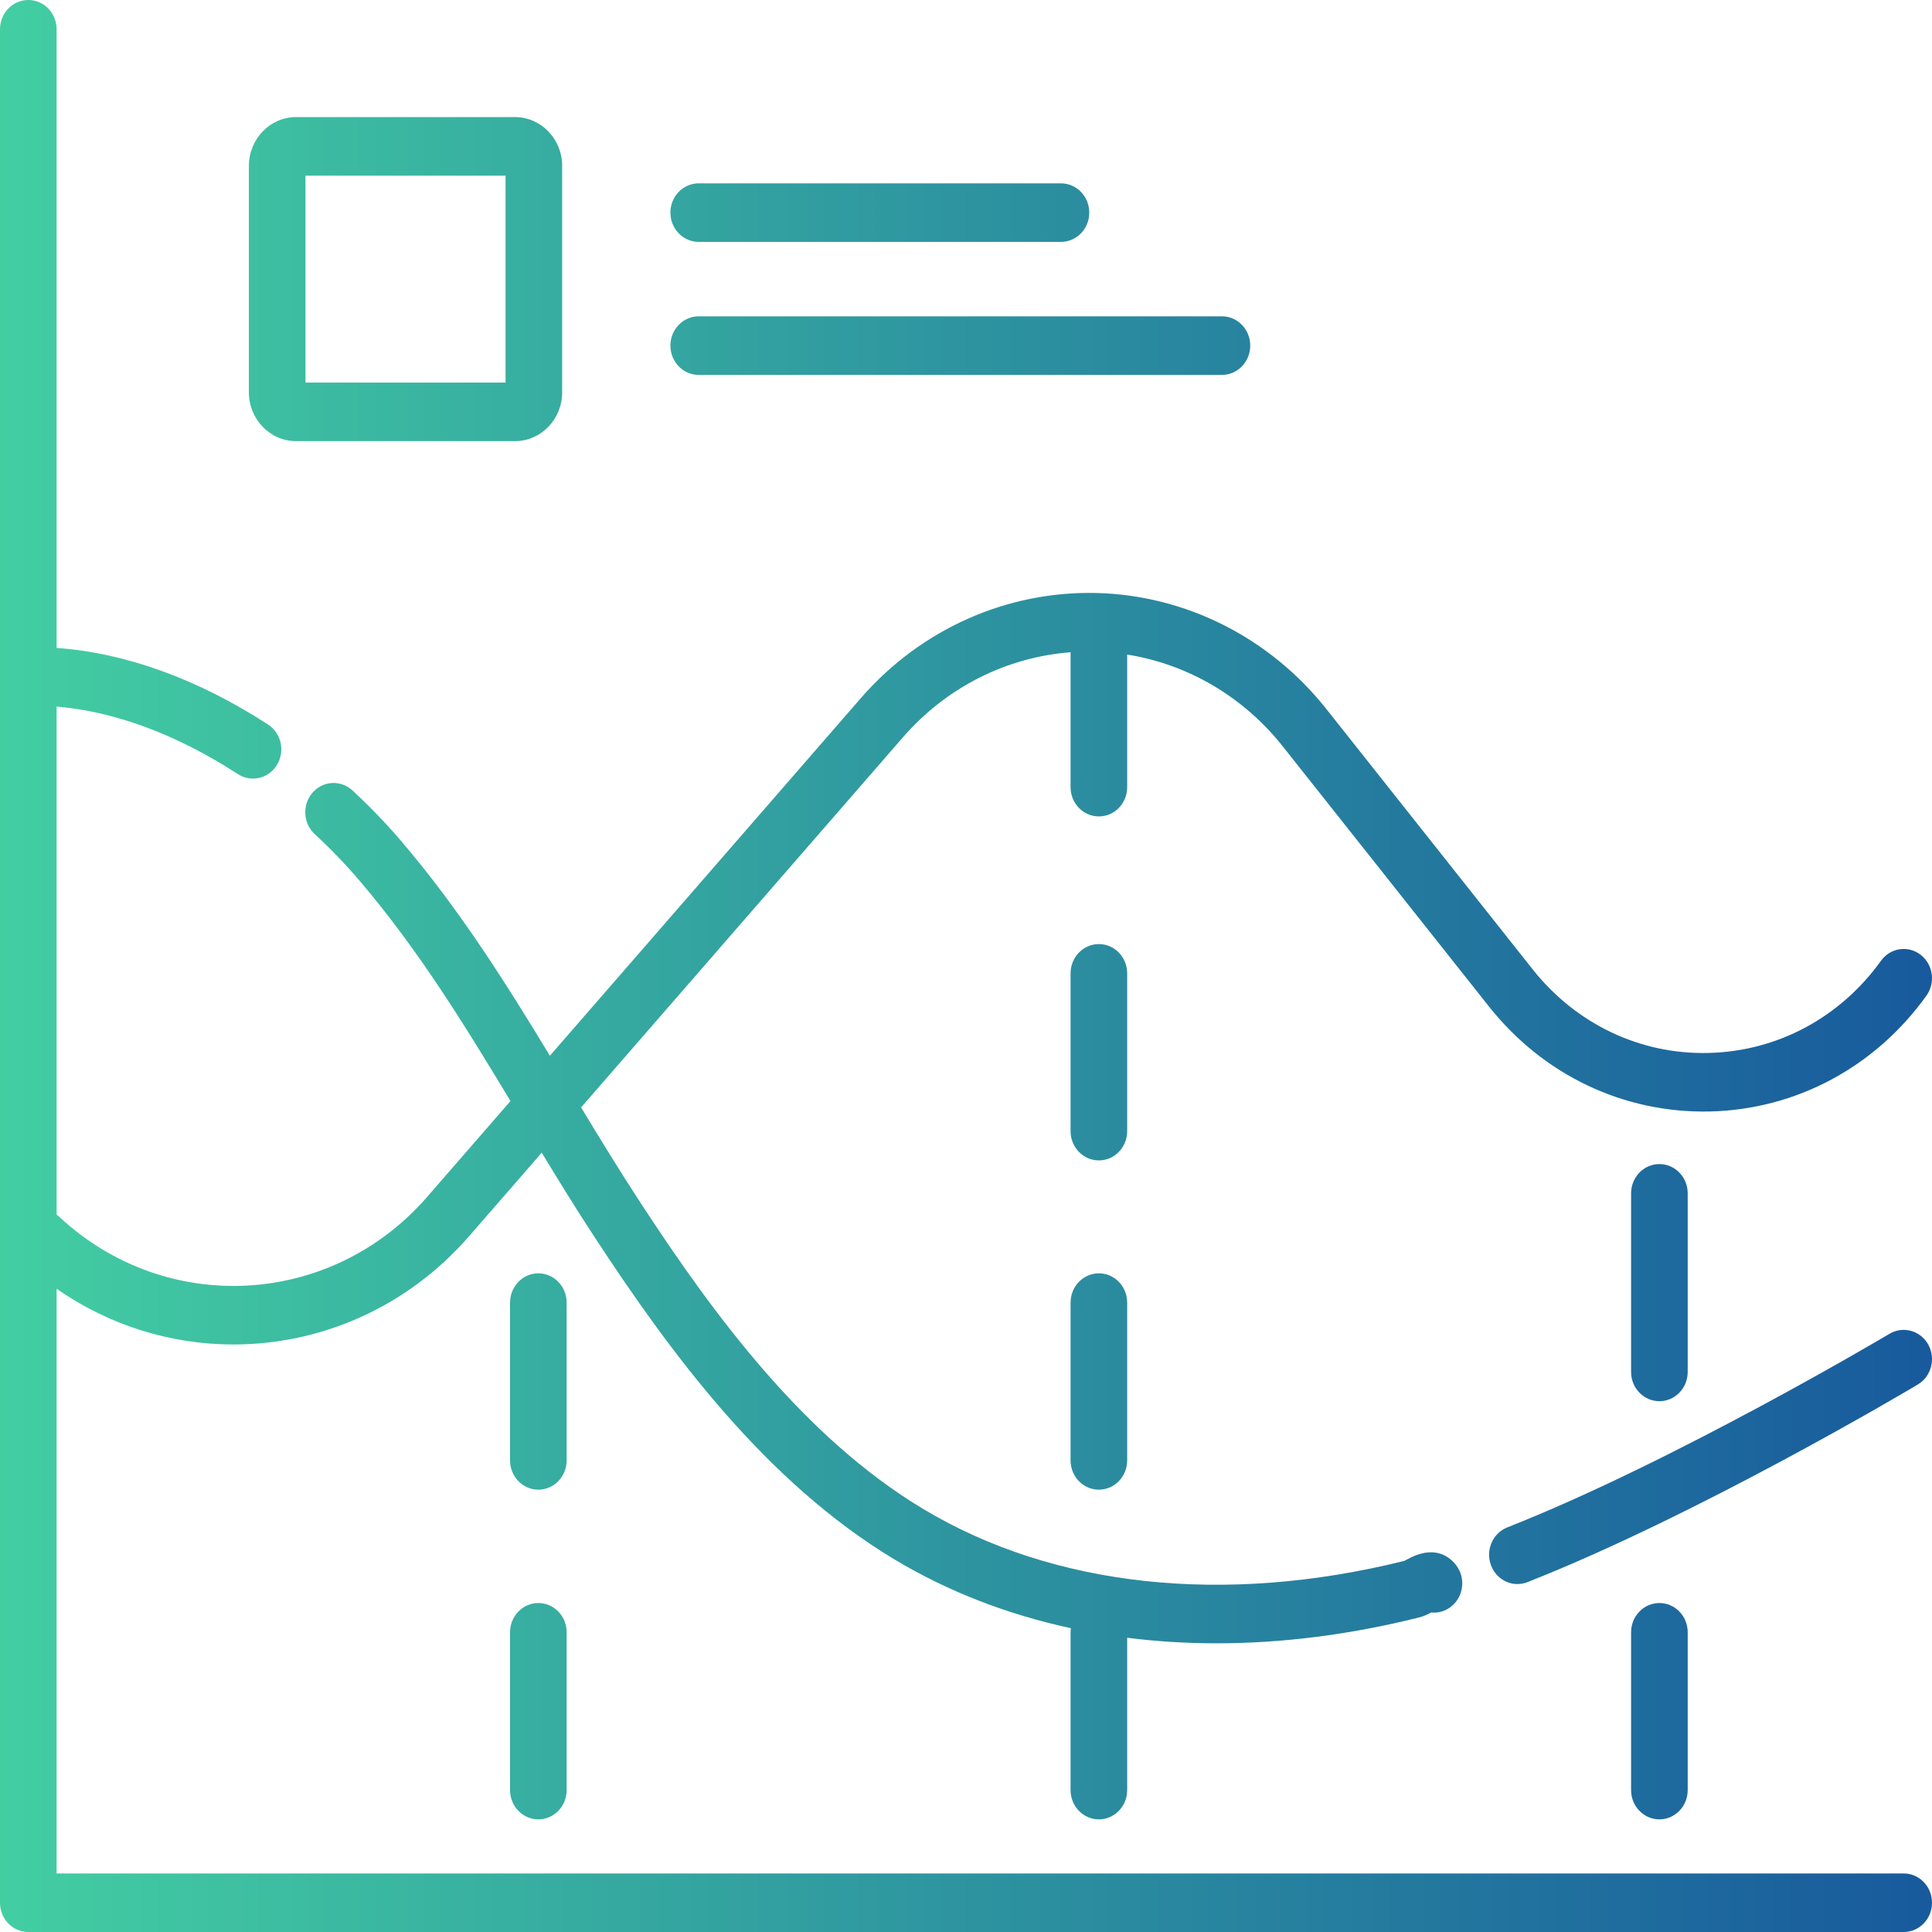
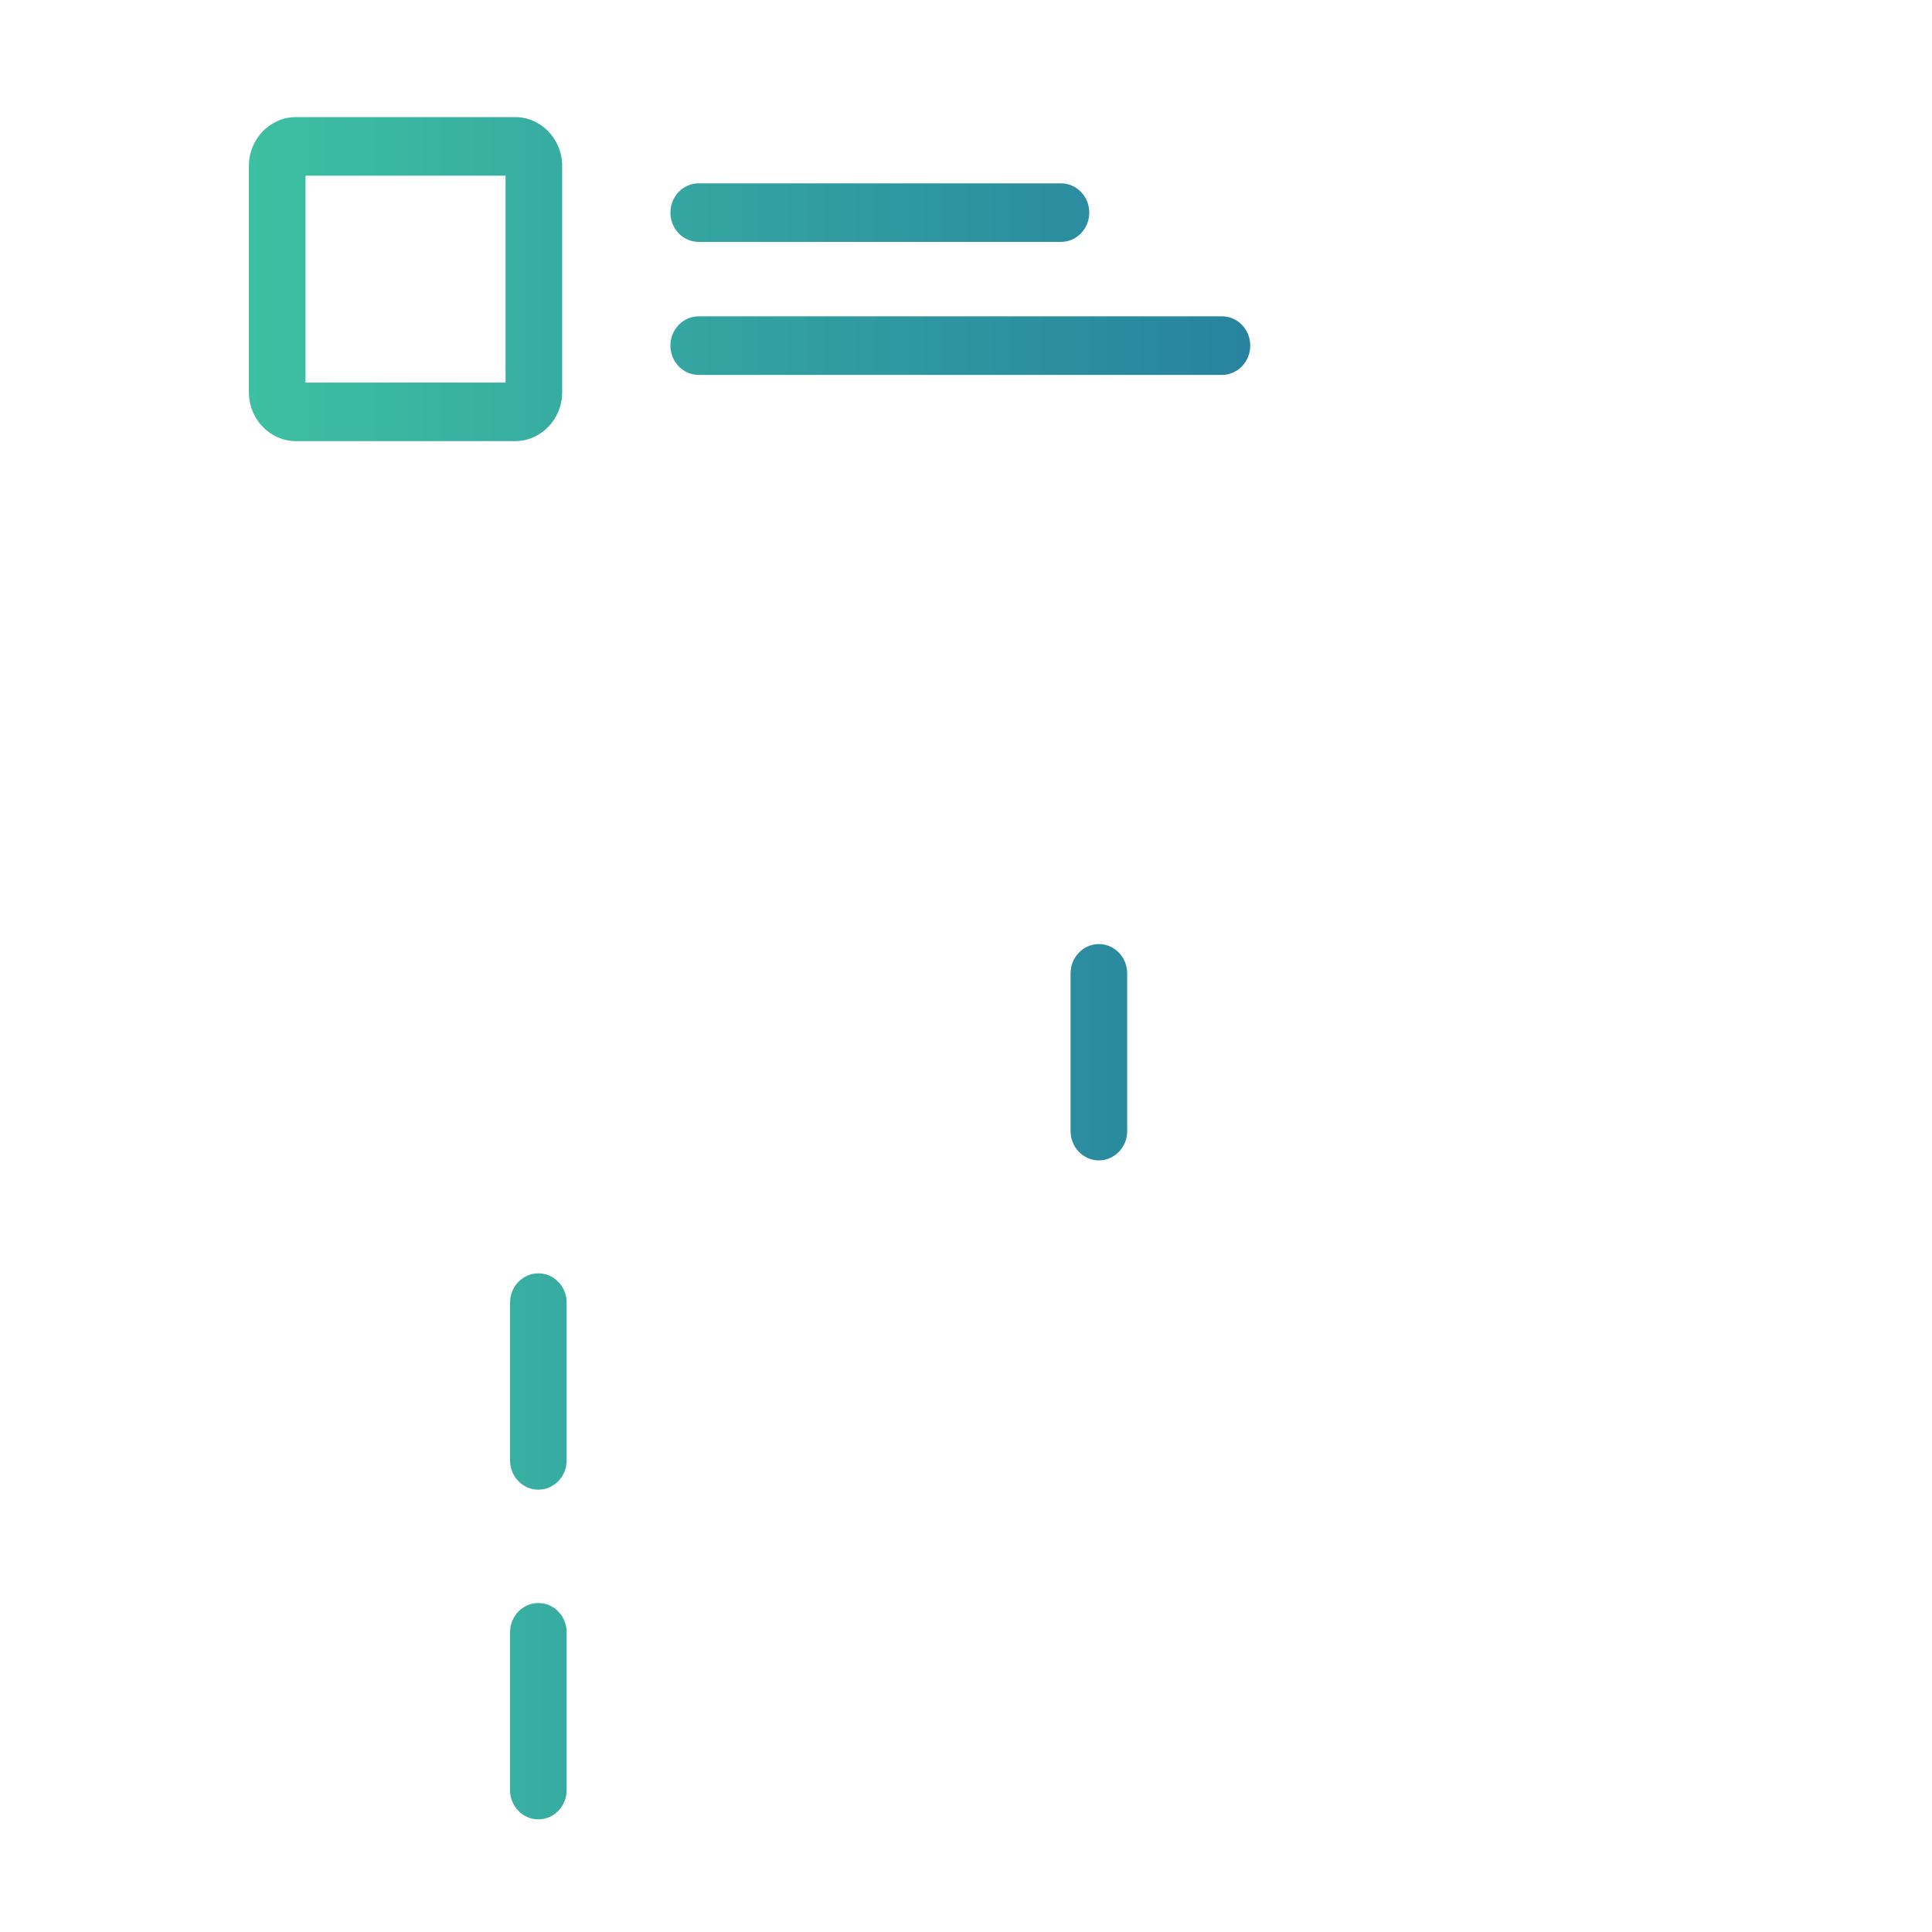
<svg xmlns="http://www.w3.org/2000/svg" width="40" height="40" viewBox="0 0 40 40" fill="none">
-   <path d="M39.414 38.788H1.172V26.682C2.279 27.454 3.558 27.836 4.833 27.836C6.631 27.836 8.422 27.078 9.715 25.591L11.216 23.865C11.565 24.442 11.925 25.025 12.303 25.602C13.875 28.006 15.844 30.68 18.522 32.288C19.628 32.952 20.857 33.426 22.172 33.71C22.168 33.738 22.165 33.766 22.165 33.795V37.062C22.165 37.396 22.427 37.668 22.751 37.668C23.075 37.668 23.337 37.396 23.337 37.062V33.908C23.939 33.984 24.556 34.023 25.184 34.023C26.538 34.023 27.945 33.846 29.375 33.489C29.376 33.489 29.376 33.489 29.376 33.489C29.475 33.464 29.561 33.422 29.631 33.385C29.777 33.4 29.93 33.358 30.054 33.255C30.307 33.046 30.348 32.664 30.146 32.403C30.007 32.224 29.691 31.972 29.123 32.291C29.108 32.3 29.092 32.309 29.077 32.316C25.348 33.242 21.809 32.86 19.111 31.24C16.637 29.754 14.772 27.213 13.274 24.922C12.842 24.263 12.431 23.59 12.031 22.928L18.695 15.264C19.595 14.229 20.837 13.606 22.166 13.504C22.166 13.508 22.165 13.512 22.165 13.516V16.297C22.165 16.632 22.427 16.903 22.751 16.903C23.075 16.903 23.337 16.632 23.337 16.297V13.552C24.592 13.752 25.74 14.421 26.556 15.45L30.826 20.837C31.956 22.263 33.623 23.053 35.407 23.012C37.189 22.968 38.821 22.095 39.884 20.615C40.077 20.346 40.023 19.967 39.764 19.767C39.504 19.567 39.137 19.623 38.944 19.892C38.097 21.07 36.798 21.765 35.38 21.8C33.964 21.837 32.632 21.204 31.732 20.069L27.462 14.681C26.286 13.198 24.548 12.322 22.694 12.277C20.838 12.236 19.064 13.027 17.824 14.453L11.385 21.858C10.476 20.358 9.517 18.835 8.33 17.441C8.014 17.069 7.667 16.707 7.297 16.365C7.056 16.142 6.686 16.163 6.47 16.412C6.254 16.661 6.274 17.044 6.515 17.268C6.85 17.578 7.165 17.906 7.451 18.242C8.657 19.659 9.597 21.184 10.569 22.796L8.844 24.78C6.858 27.064 3.445 27.252 1.235 25.2C1.215 25.181 1.194 25.164 1.172 25.149V14.629C2.375 14.729 3.662 15.207 4.927 16.028C5.023 16.09 5.131 16.12 5.237 16.12C5.432 16.12 5.623 16.02 5.734 15.836C5.906 15.553 5.824 15.179 5.55 15.001C4.094 14.056 2.591 13.514 1.172 13.415V0.606C1.172 0.271 0.91 0 0.586 0C0.262 0 0 0.271 0 0.606V39.394C0 39.729 0.262 40 0.586 40H39.414C39.738 40 40 39.729 40 39.394C40 39.059 39.738 38.788 39.414 38.788Z" fill="url(#paint0_linear_11730_2642)" />
  <path d="M6.129 9.133H10.662C11.201 9.133 11.639 8.68 11.639 8.123V3.435C11.639 2.878 11.201 2.424 10.662 2.424H6.129C5.591 2.424 5.153 2.878 5.153 3.435V8.123C5.153 8.68 5.591 9.133 6.129 9.133ZM6.325 3.637H10.467V7.921H6.325V3.637Z" fill="url(#paint1_linear_11730_2642)" />
  <path d="M14.466 5.008H21.966C22.29 5.008 22.552 4.737 22.552 4.402C22.552 4.067 22.29 3.796 21.966 3.796H14.466C14.142 3.796 13.88 4.067 13.88 4.402C13.88 4.737 14.142 5.008 14.466 5.008Z" fill="url(#paint2_linear_11730_2642)" />
  <path d="M14.466 7.762H25.299C25.623 7.762 25.885 7.49 25.885 7.155C25.885 6.821 25.623 6.549 25.299 6.549H14.466C14.142 6.549 13.88 6.821 13.88 7.155C13.88 7.49 14.142 7.762 14.466 7.762Z" fill="url(#paint3_linear_11730_2642)" />
-   <path d="M39.922 27.837C39.76 27.547 39.402 27.448 39.121 27.614C39.077 27.641 34.671 30.258 31.207 31.623C30.905 31.742 30.753 32.093 30.869 32.405C30.958 32.647 31.18 32.796 31.416 32.796C31.486 32.796 31.556 32.783 31.625 32.756C35.177 31.356 39.523 28.774 39.706 28.665C39.987 28.498 40.083 28.127 39.922 27.837Z" fill="url(#paint4_linear_11730_2642)" />
  <path d="M23.337 20.152C23.337 19.818 23.075 19.546 22.751 19.546C22.427 19.546 22.165 19.818 22.165 20.152V23.419C22.165 23.753 22.427 24.025 22.751 24.025C23.075 24.025 23.337 23.753 23.337 23.419V20.152Z" fill="url(#paint5_linear_11730_2642)" />
-   <path d="M22.751 26.363C22.427 26.363 22.165 26.635 22.165 26.97V30.236C22.165 30.57 22.427 30.842 22.751 30.842C23.075 30.842 23.337 30.57 23.337 30.236V26.97C23.337 26.635 23.075 26.363 22.751 26.363Z" fill="url(#paint6_linear_11730_2642)" />
  <path d="M11.146 33.189C10.822 33.189 10.56 33.46 10.56 33.795V37.062C10.56 37.396 10.822 37.668 11.146 37.668C11.47 37.668 11.732 37.396 11.732 37.062V33.795C11.732 33.461 11.47 33.189 11.146 33.189Z" fill="url(#paint7_linear_11730_2642)" />
  <path d="M11.732 26.97C11.732 26.635 11.47 26.363 11.146 26.363C10.822 26.363 10.56 26.635 10.56 26.97V30.236C10.56 30.57 10.822 30.842 11.146 30.842C11.47 30.842 11.732 30.57 11.732 30.236V26.97Z" fill="url(#paint8_linear_11730_2642)" />
-   <path d="M33.77 33.795V37.062C33.77 37.396 34.032 37.668 34.356 37.668C34.68 37.668 34.942 37.396 34.942 37.062V33.795C34.942 33.46 34.68 33.189 34.356 33.189C34.032 33.189 33.77 33.461 33.77 33.795Z" fill="url(#paint9_linear_11730_2642)" />
-   <path d="M34.942 28.404V24.707C34.942 24.372 34.68 24.101 34.356 24.101C34.032 24.101 33.77 24.372 33.77 24.707V28.404C33.77 28.739 34.032 29.01 34.356 29.01C34.68 29.01 34.942 28.739 34.942 28.404Z" fill="url(#paint10_linear_11730_2642)" />
  <defs>
    <linearGradient id="paint0_linear_11730_2642" x1="0" y1="20" x2="40" y2="20" gradientUnits="userSpaceOnUse">
      <stop stop-color="#43CEA2" />
      <stop offset="1" stop-color="#185A9D" />
    </linearGradient>
    <linearGradient id="paint1_linear_11730_2642" x1="0" y1="20" x2="40" y2="20" gradientUnits="userSpaceOnUse">
      <stop stop-color="#43CEA2" />
      <stop offset="1" stop-color="#185A9D" />
    </linearGradient>
    <linearGradient id="paint2_linear_11730_2642" x1="0" y1="20" x2="40" y2="20" gradientUnits="userSpaceOnUse">
      <stop stop-color="#43CEA2" />
      <stop offset="1" stop-color="#185A9D" />
    </linearGradient>
    <linearGradient id="paint3_linear_11730_2642" x1="0" y1="20" x2="40" y2="20" gradientUnits="userSpaceOnUse">
      <stop stop-color="#43CEA2" />
      <stop offset="1" stop-color="#185A9D" />
    </linearGradient>
    <linearGradient id="paint4_linear_11730_2642" x1="0" y1="20" x2="40" y2="20" gradientUnits="userSpaceOnUse">
      <stop stop-color="#43CEA2" />
      <stop offset="1" stop-color="#185A9D" />
    </linearGradient>
    <linearGradient id="paint5_linear_11730_2642" x1="0" y1="20" x2="40" y2="20" gradientUnits="userSpaceOnUse">
      <stop stop-color="#43CEA2" />
      <stop offset="1" stop-color="#185A9D" />
    </linearGradient>
    <linearGradient id="paint6_linear_11730_2642" x1="0" y1="20" x2="40" y2="20" gradientUnits="userSpaceOnUse">
      <stop stop-color="#43CEA2" />
      <stop offset="1" stop-color="#185A9D" />
    </linearGradient>
    <linearGradient id="paint7_linear_11730_2642" x1="0" y1="20" x2="40" y2="20" gradientUnits="userSpaceOnUse">
      <stop stop-color="#43CEA2" />
      <stop offset="1" stop-color="#185A9D" />
    </linearGradient>
    <linearGradient id="paint8_linear_11730_2642" x1="0" y1="20" x2="40" y2="20" gradientUnits="userSpaceOnUse">
      <stop stop-color="#43CEA2" />
      <stop offset="1" stop-color="#185A9D" />
    </linearGradient>
    <linearGradient id="paint9_linear_11730_2642" x1="0" y1="20" x2="40" y2="20" gradientUnits="userSpaceOnUse">
      <stop stop-color="#43CEA2" />
      <stop offset="1" stop-color="#185A9D" />
    </linearGradient>
    <linearGradient id="paint10_linear_11730_2642" x1="0" y1="20" x2="40" y2="20" gradientUnits="userSpaceOnUse">
      <stop stop-color="#43CEA2" />
      <stop offset="1" stop-color="#185A9D" />
    </linearGradient>
  </defs>
</svg>